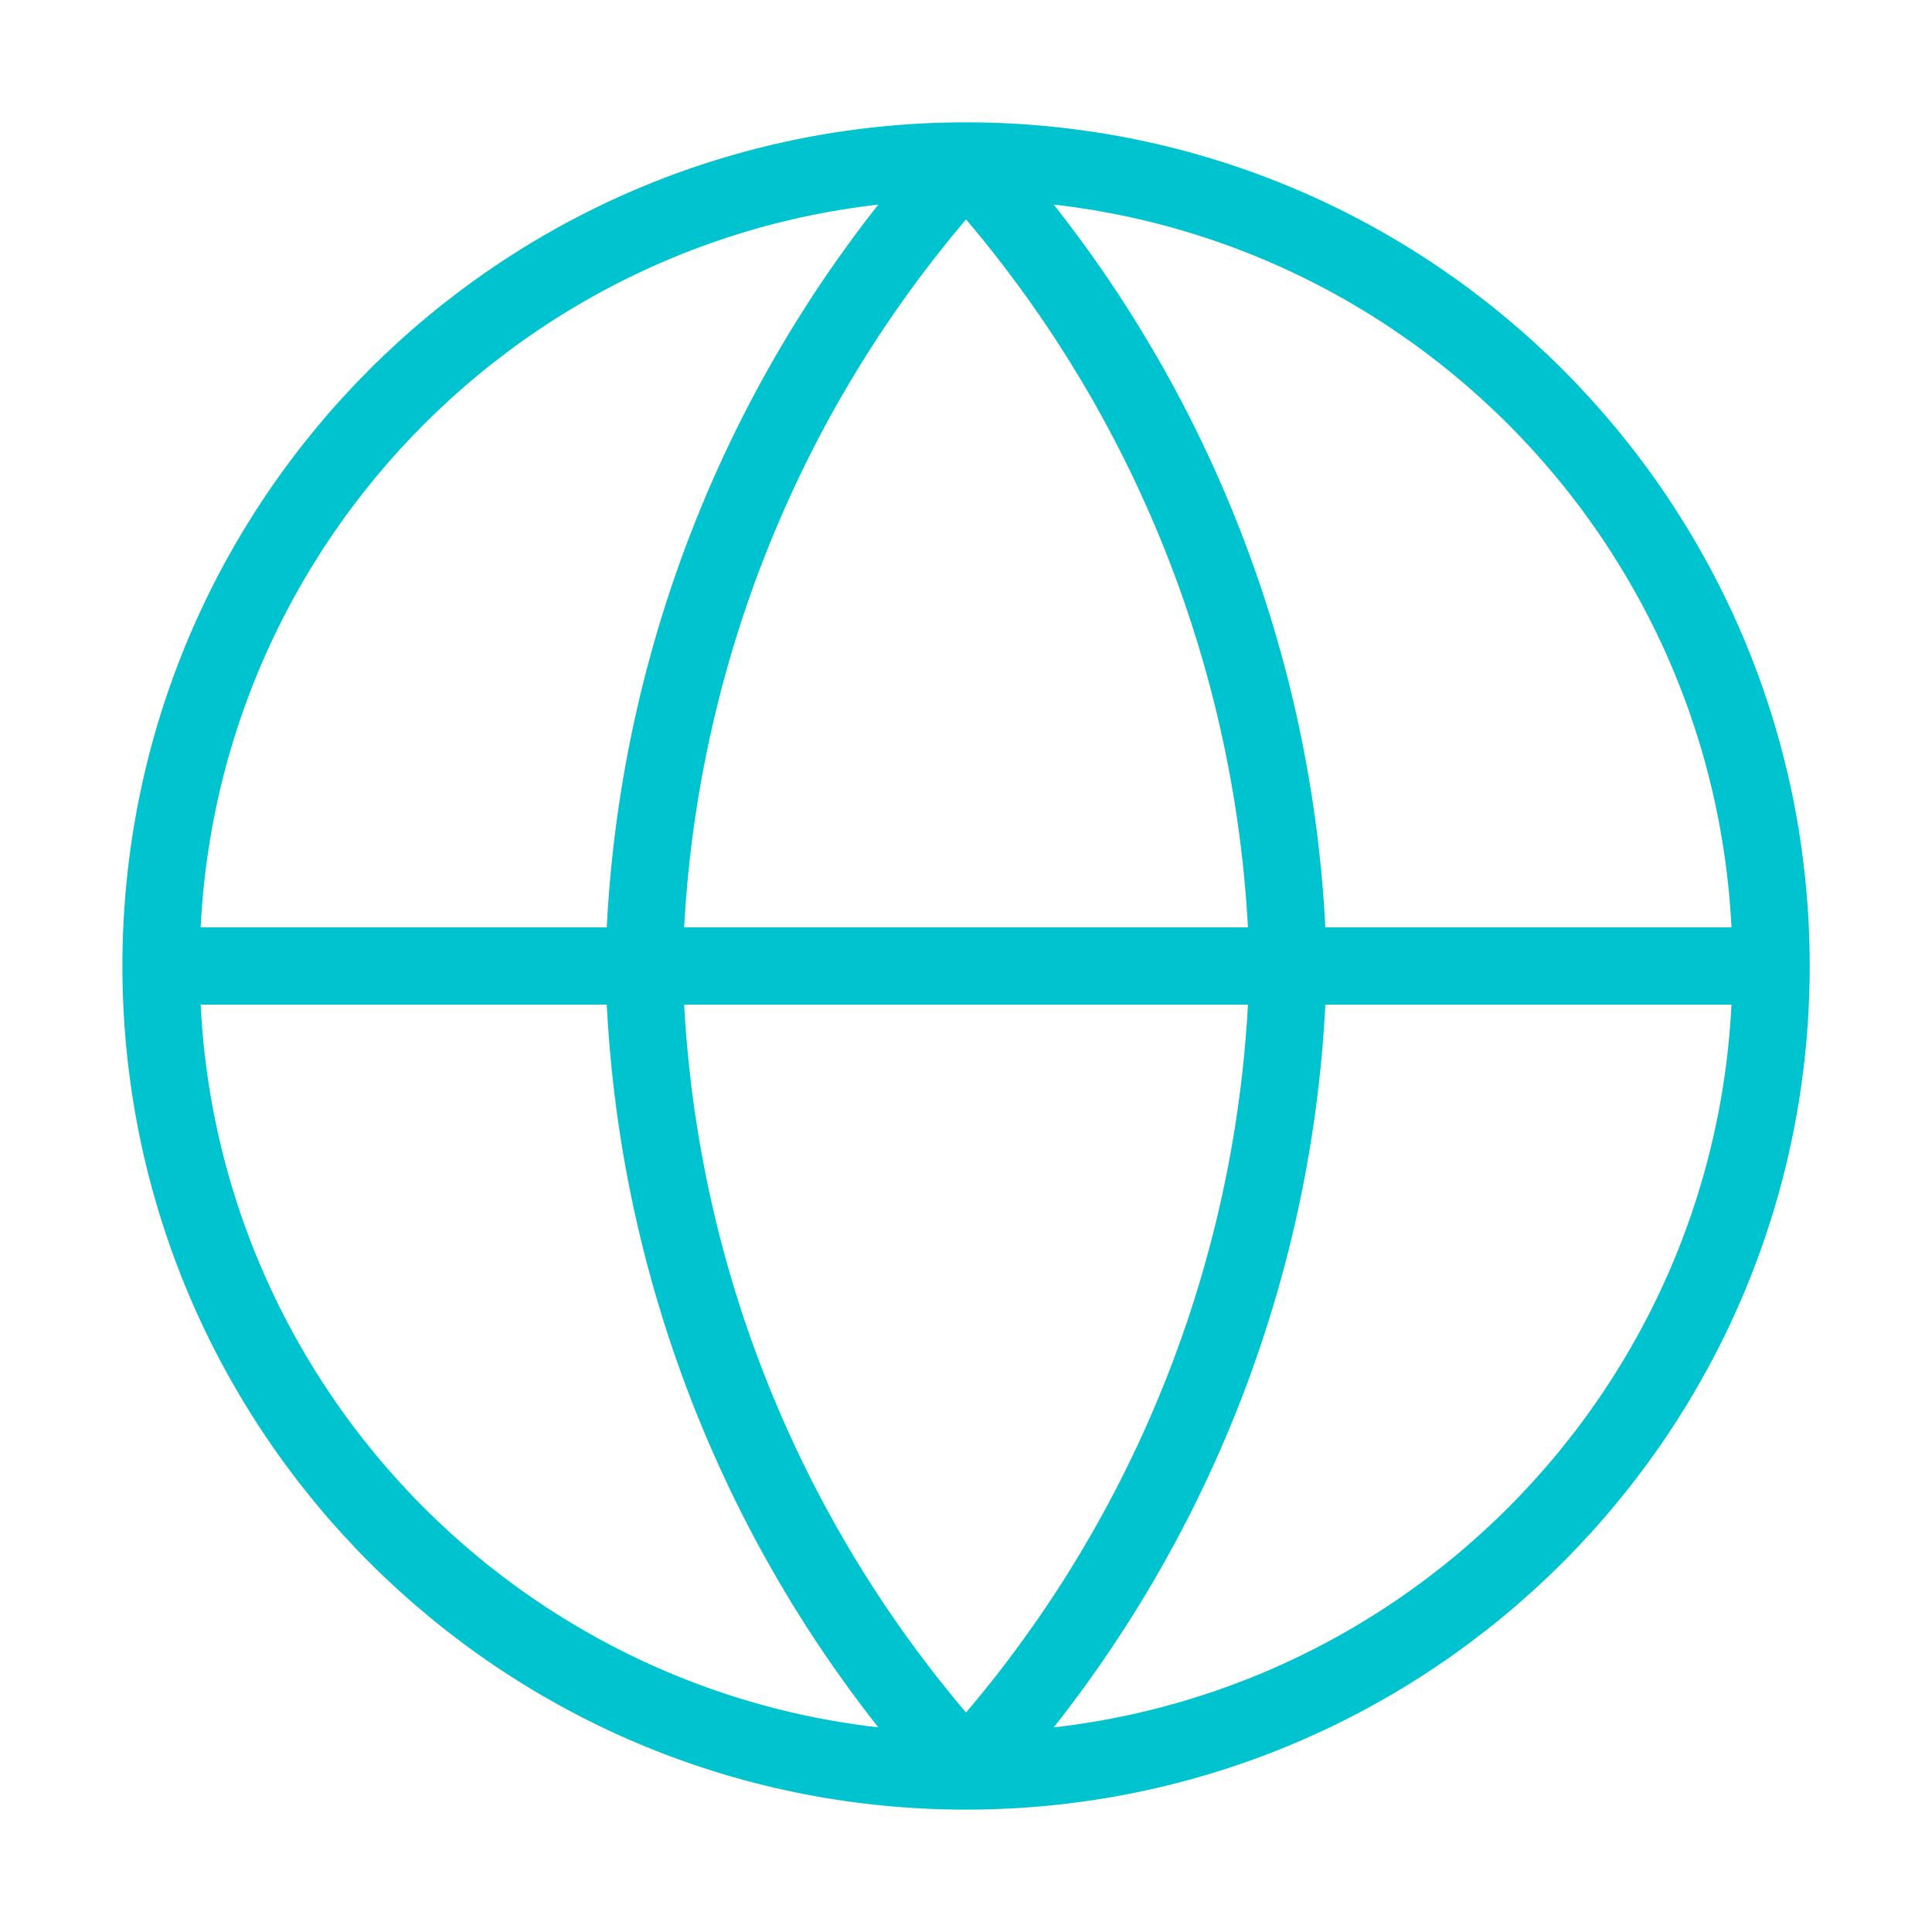
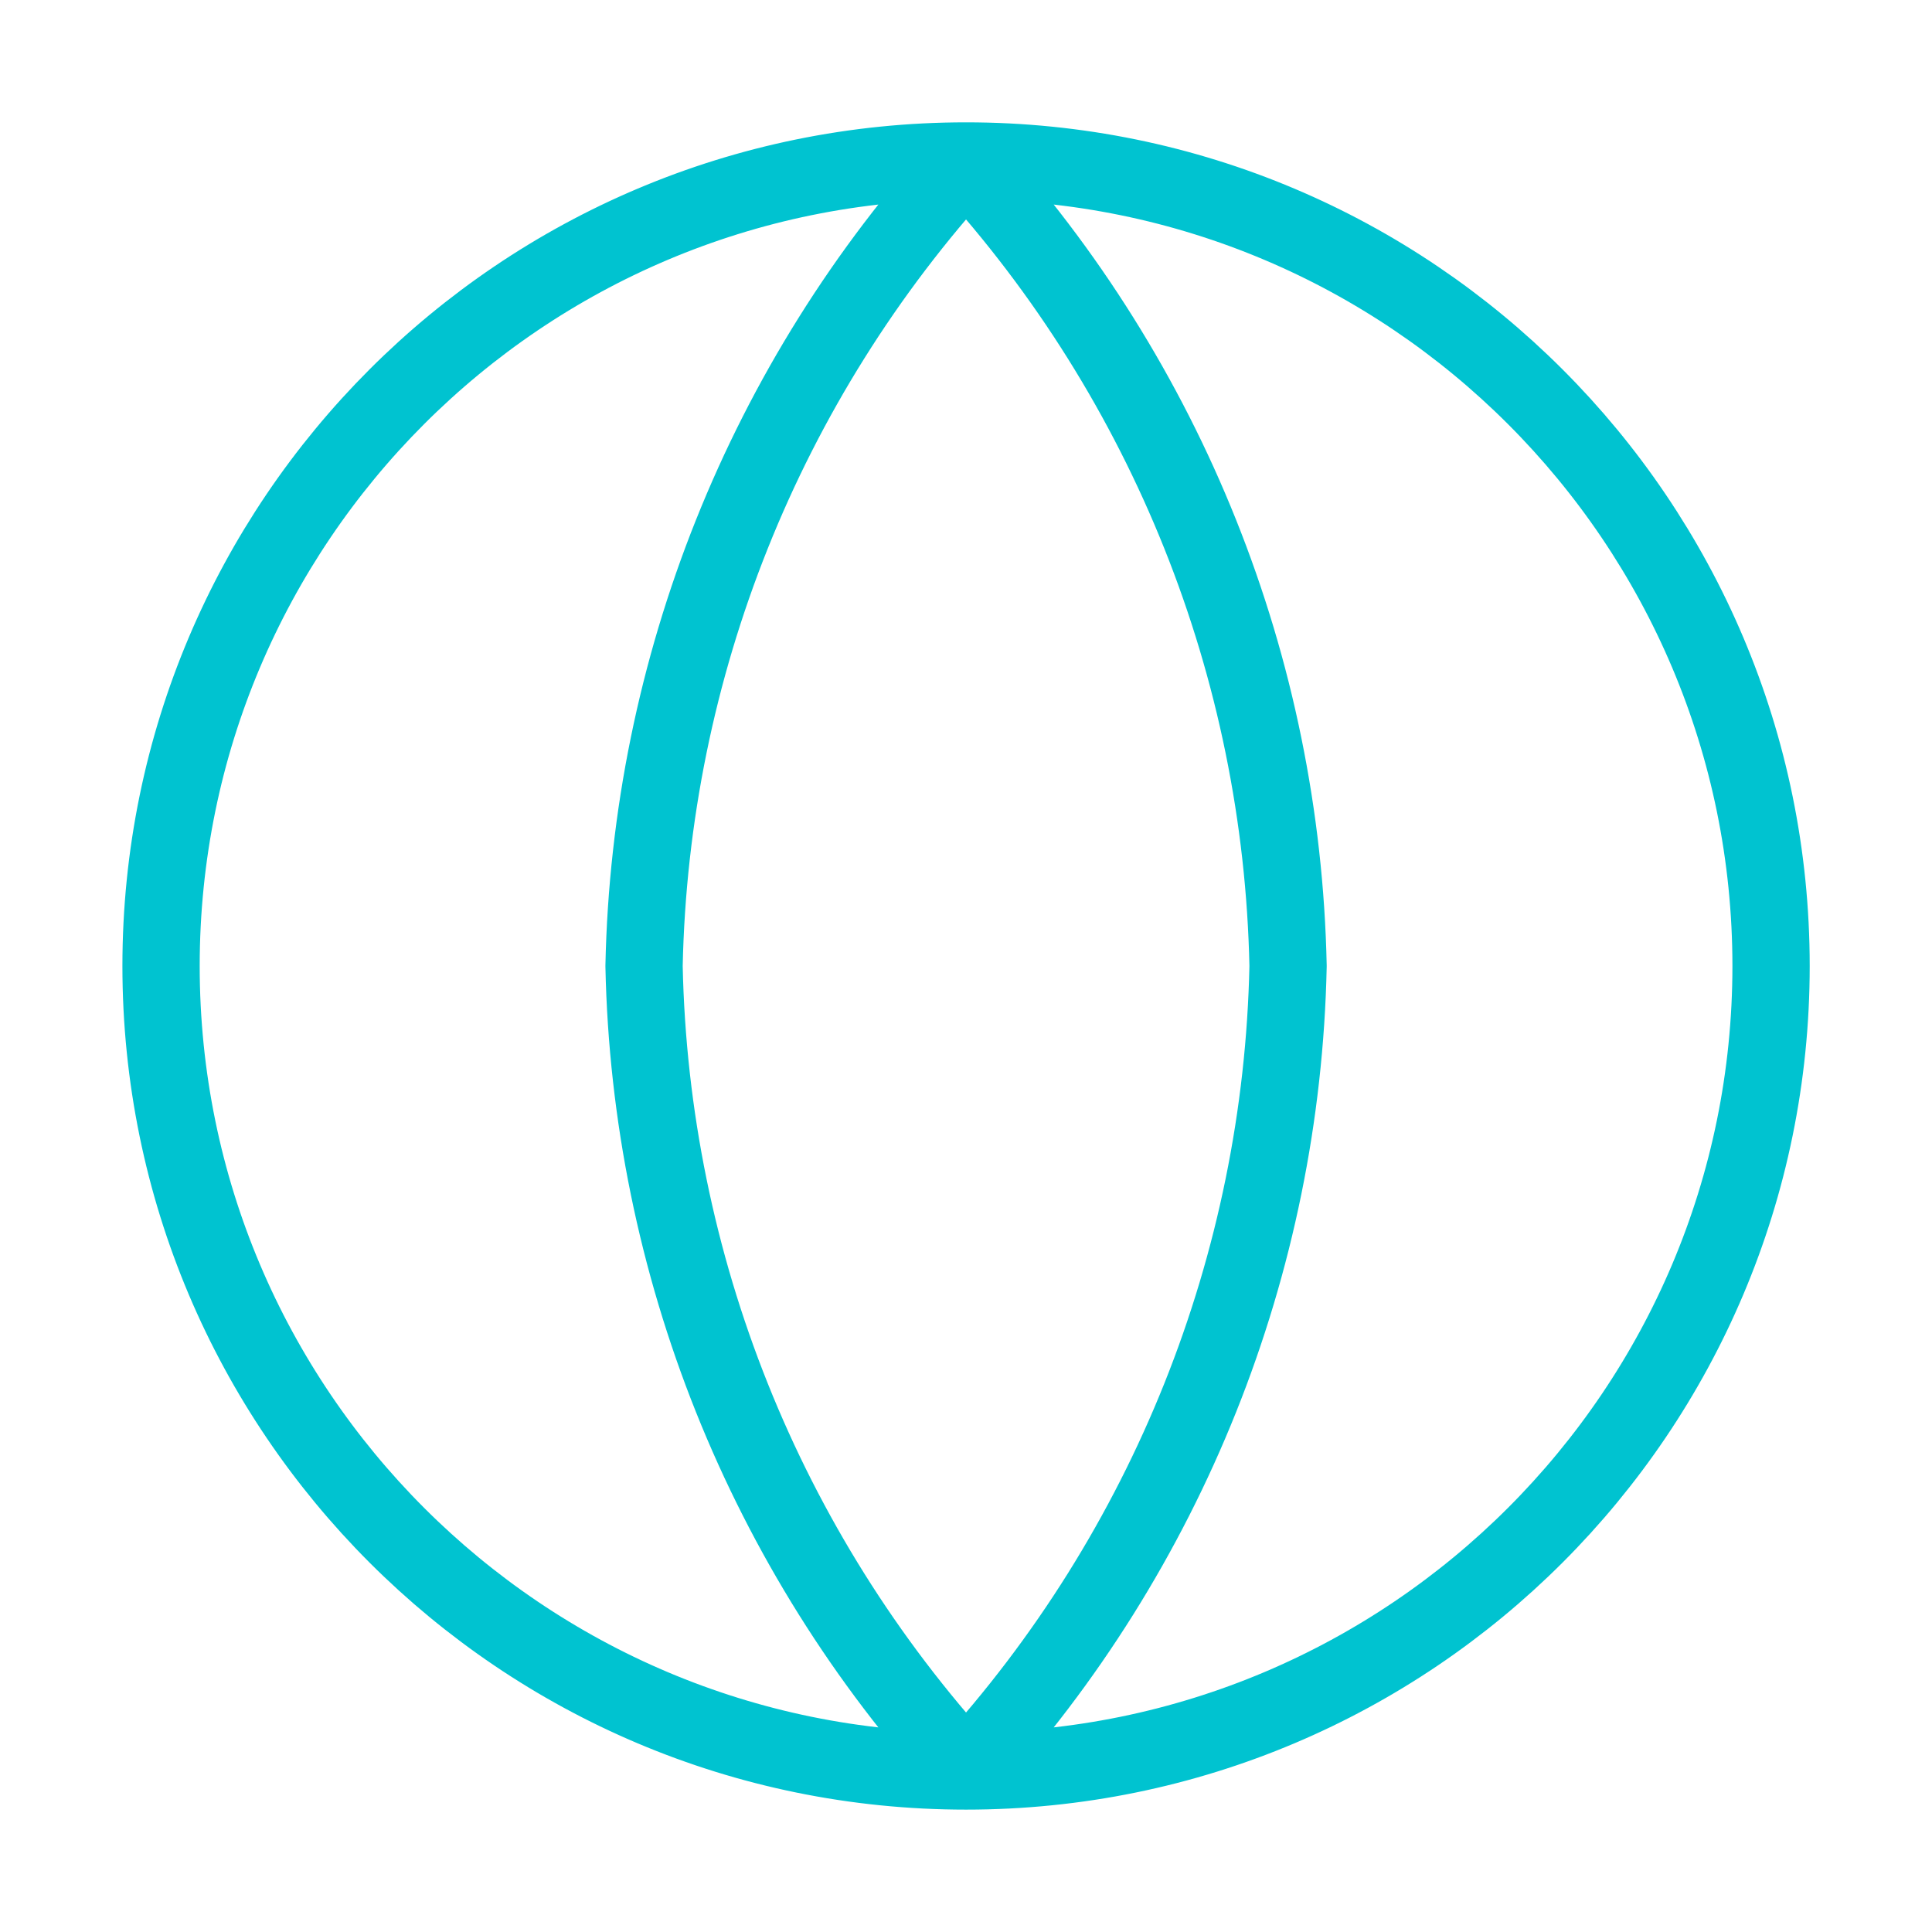
<svg xmlns="http://www.w3.org/2000/svg" width="50" height="50" viewBox="0 0 50 50" fill="none">
-   <path d="M4.168 25H45.835M4.168 25C4.168 36.506 13.495 45.833 25.001 45.833M4.168 25C4.168 13.494 13.495 4.166 25.001 4.166M45.835 25C45.835 36.506 36.507 45.833 25.001 45.833M45.835 25C45.835 13.494 36.507 4.166 25.001 4.166M25.001 4.166C30.212 9.871 33.174 17.275 33.335 25C33.174 32.725 30.212 40.128 25.001 45.833M25.001 4.166C19.79 9.871 16.829 17.275 16.668 25C16.829 32.725 19.79 40.128 25.001 45.833" stroke="#00C3D0" stroke-width="2" stroke-linecap="round" stroke-linejoin="round" />
+   <path d="M4.168 25M4.168 25C4.168 36.506 13.495 45.833 25.001 45.833M4.168 25C4.168 13.494 13.495 4.166 25.001 4.166M45.835 25C45.835 36.506 36.507 45.833 25.001 45.833M45.835 25C45.835 13.494 36.507 4.166 25.001 4.166M25.001 4.166C30.212 9.871 33.174 17.275 33.335 25C33.174 32.725 30.212 40.128 25.001 45.833M25.001 4.166C19.79 9.871 16.829 17.275 16.668 25C16.829 32.725 19.79 40.128 25.001 45.833" stroke="#00C3D0" stroke-width="2" stroke-linecap="round" stroke-linejoin="round" />
</svg>